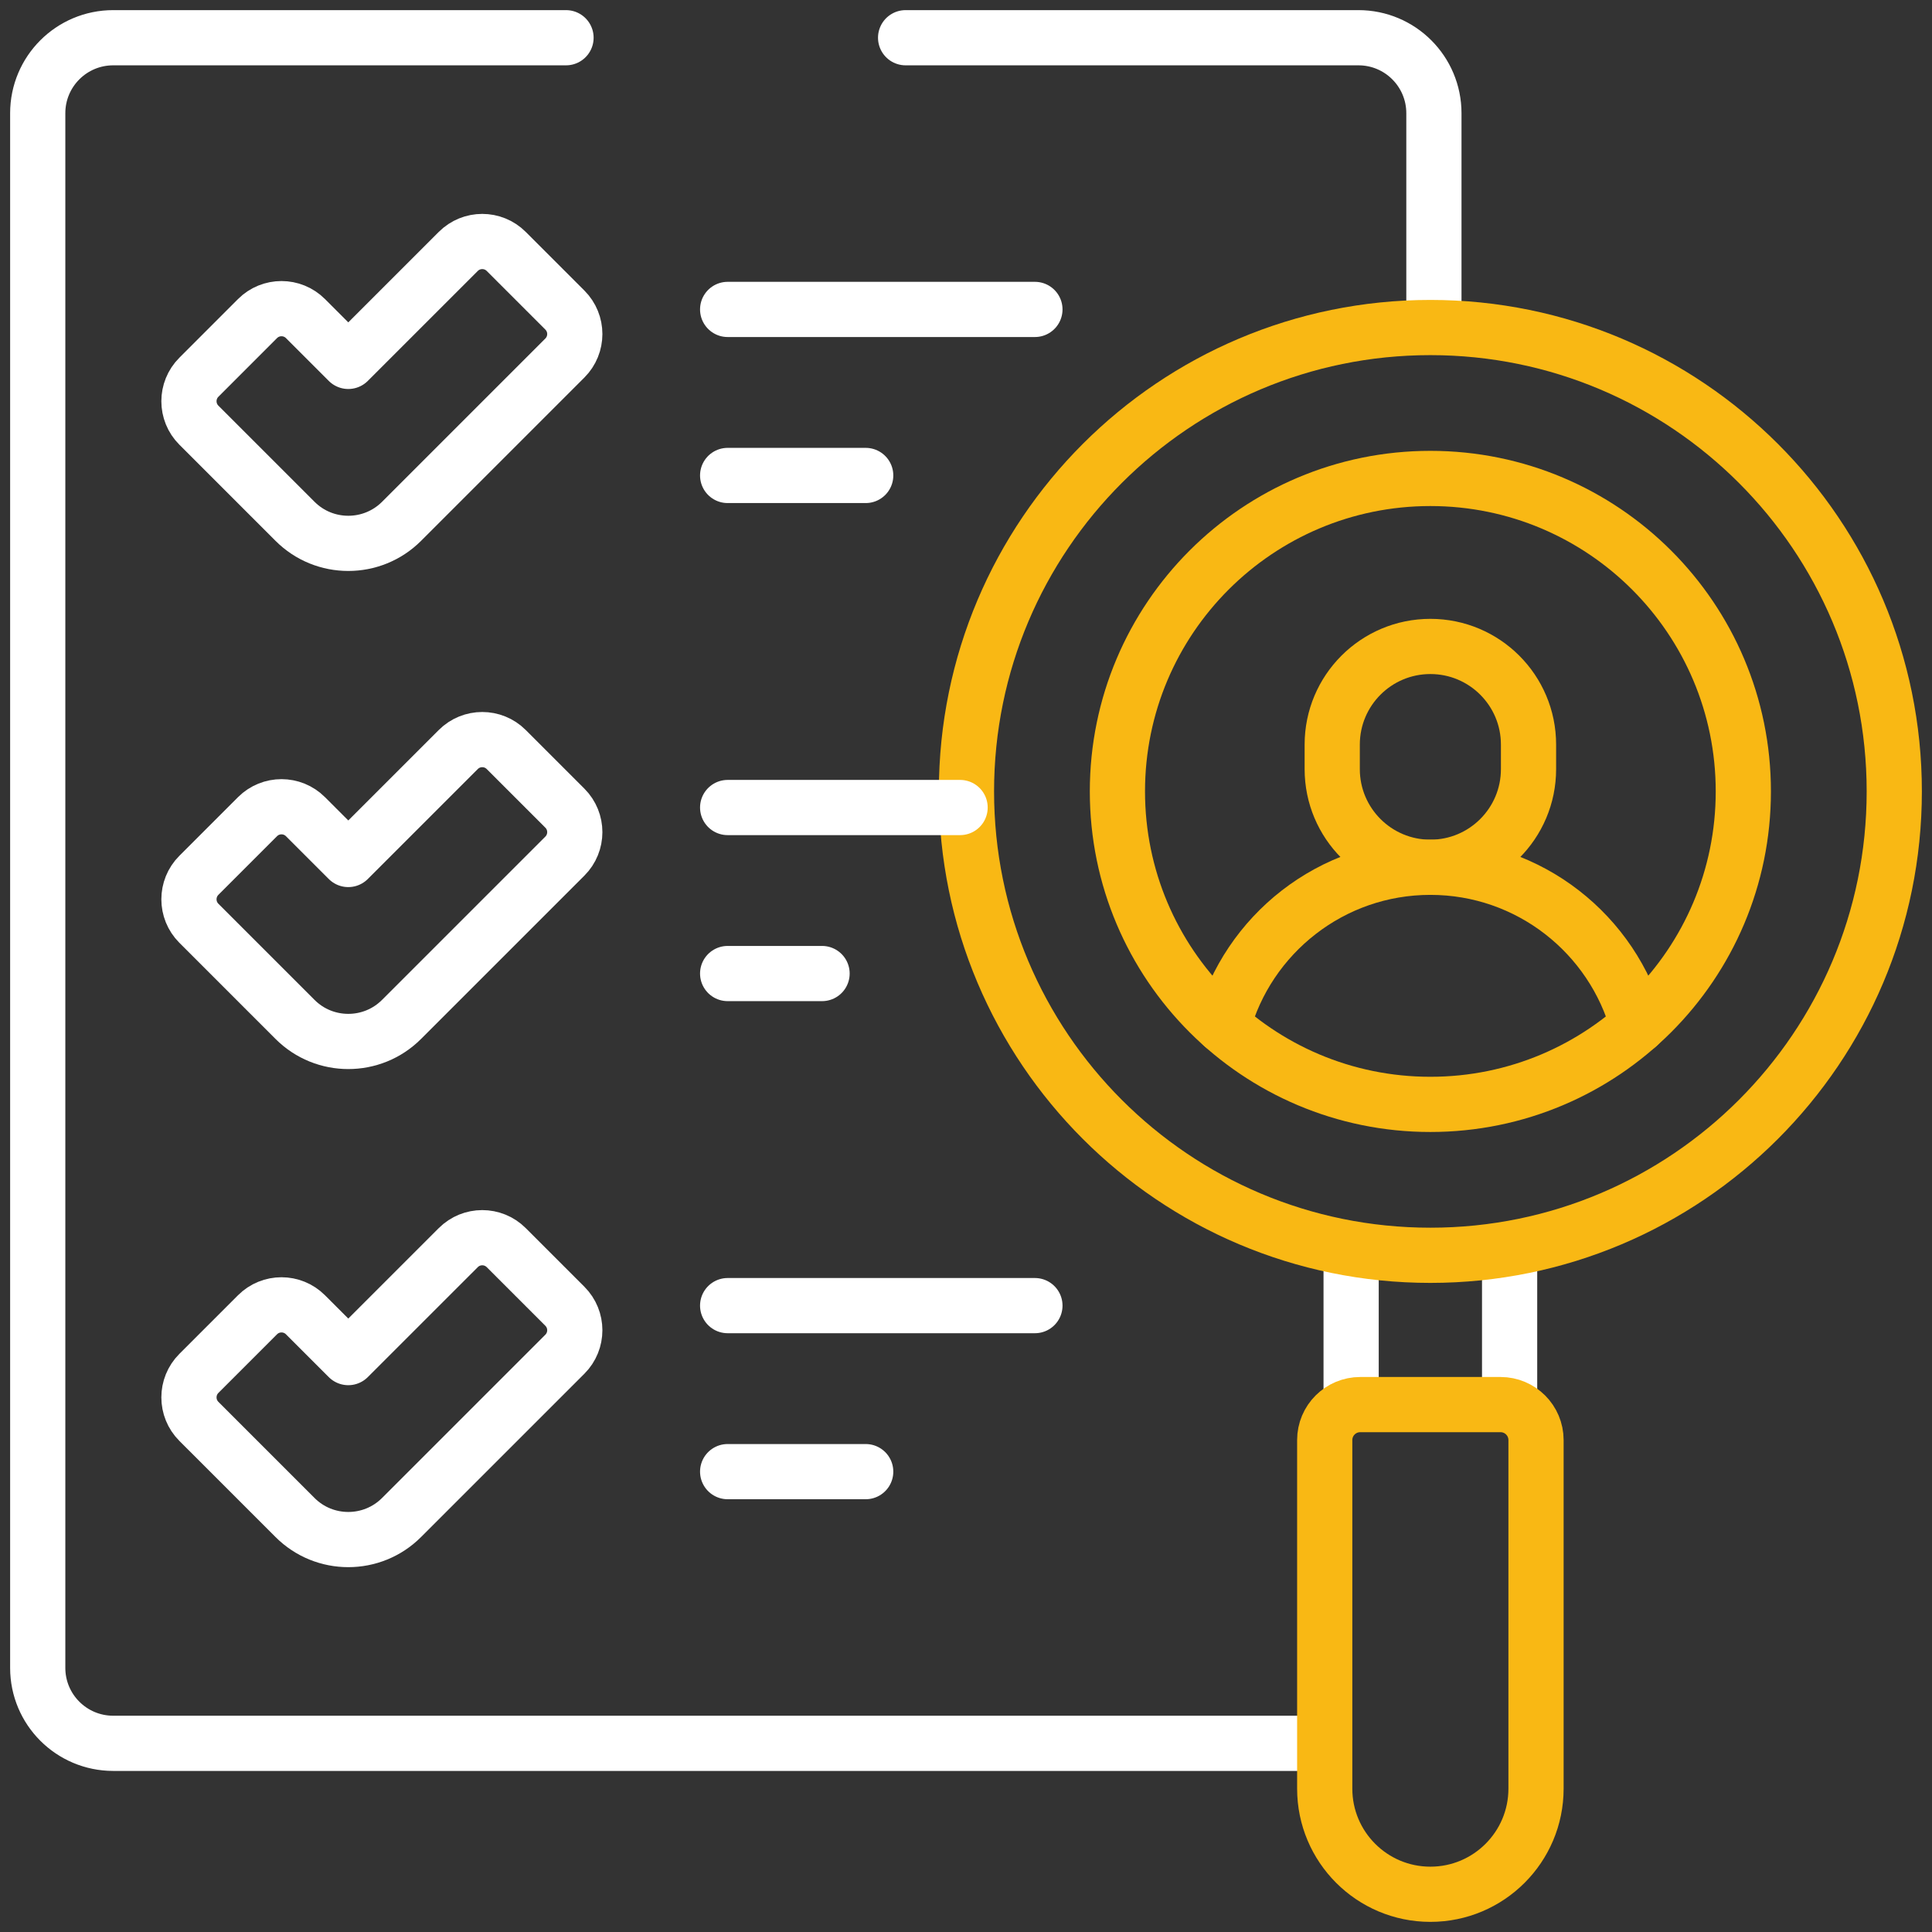
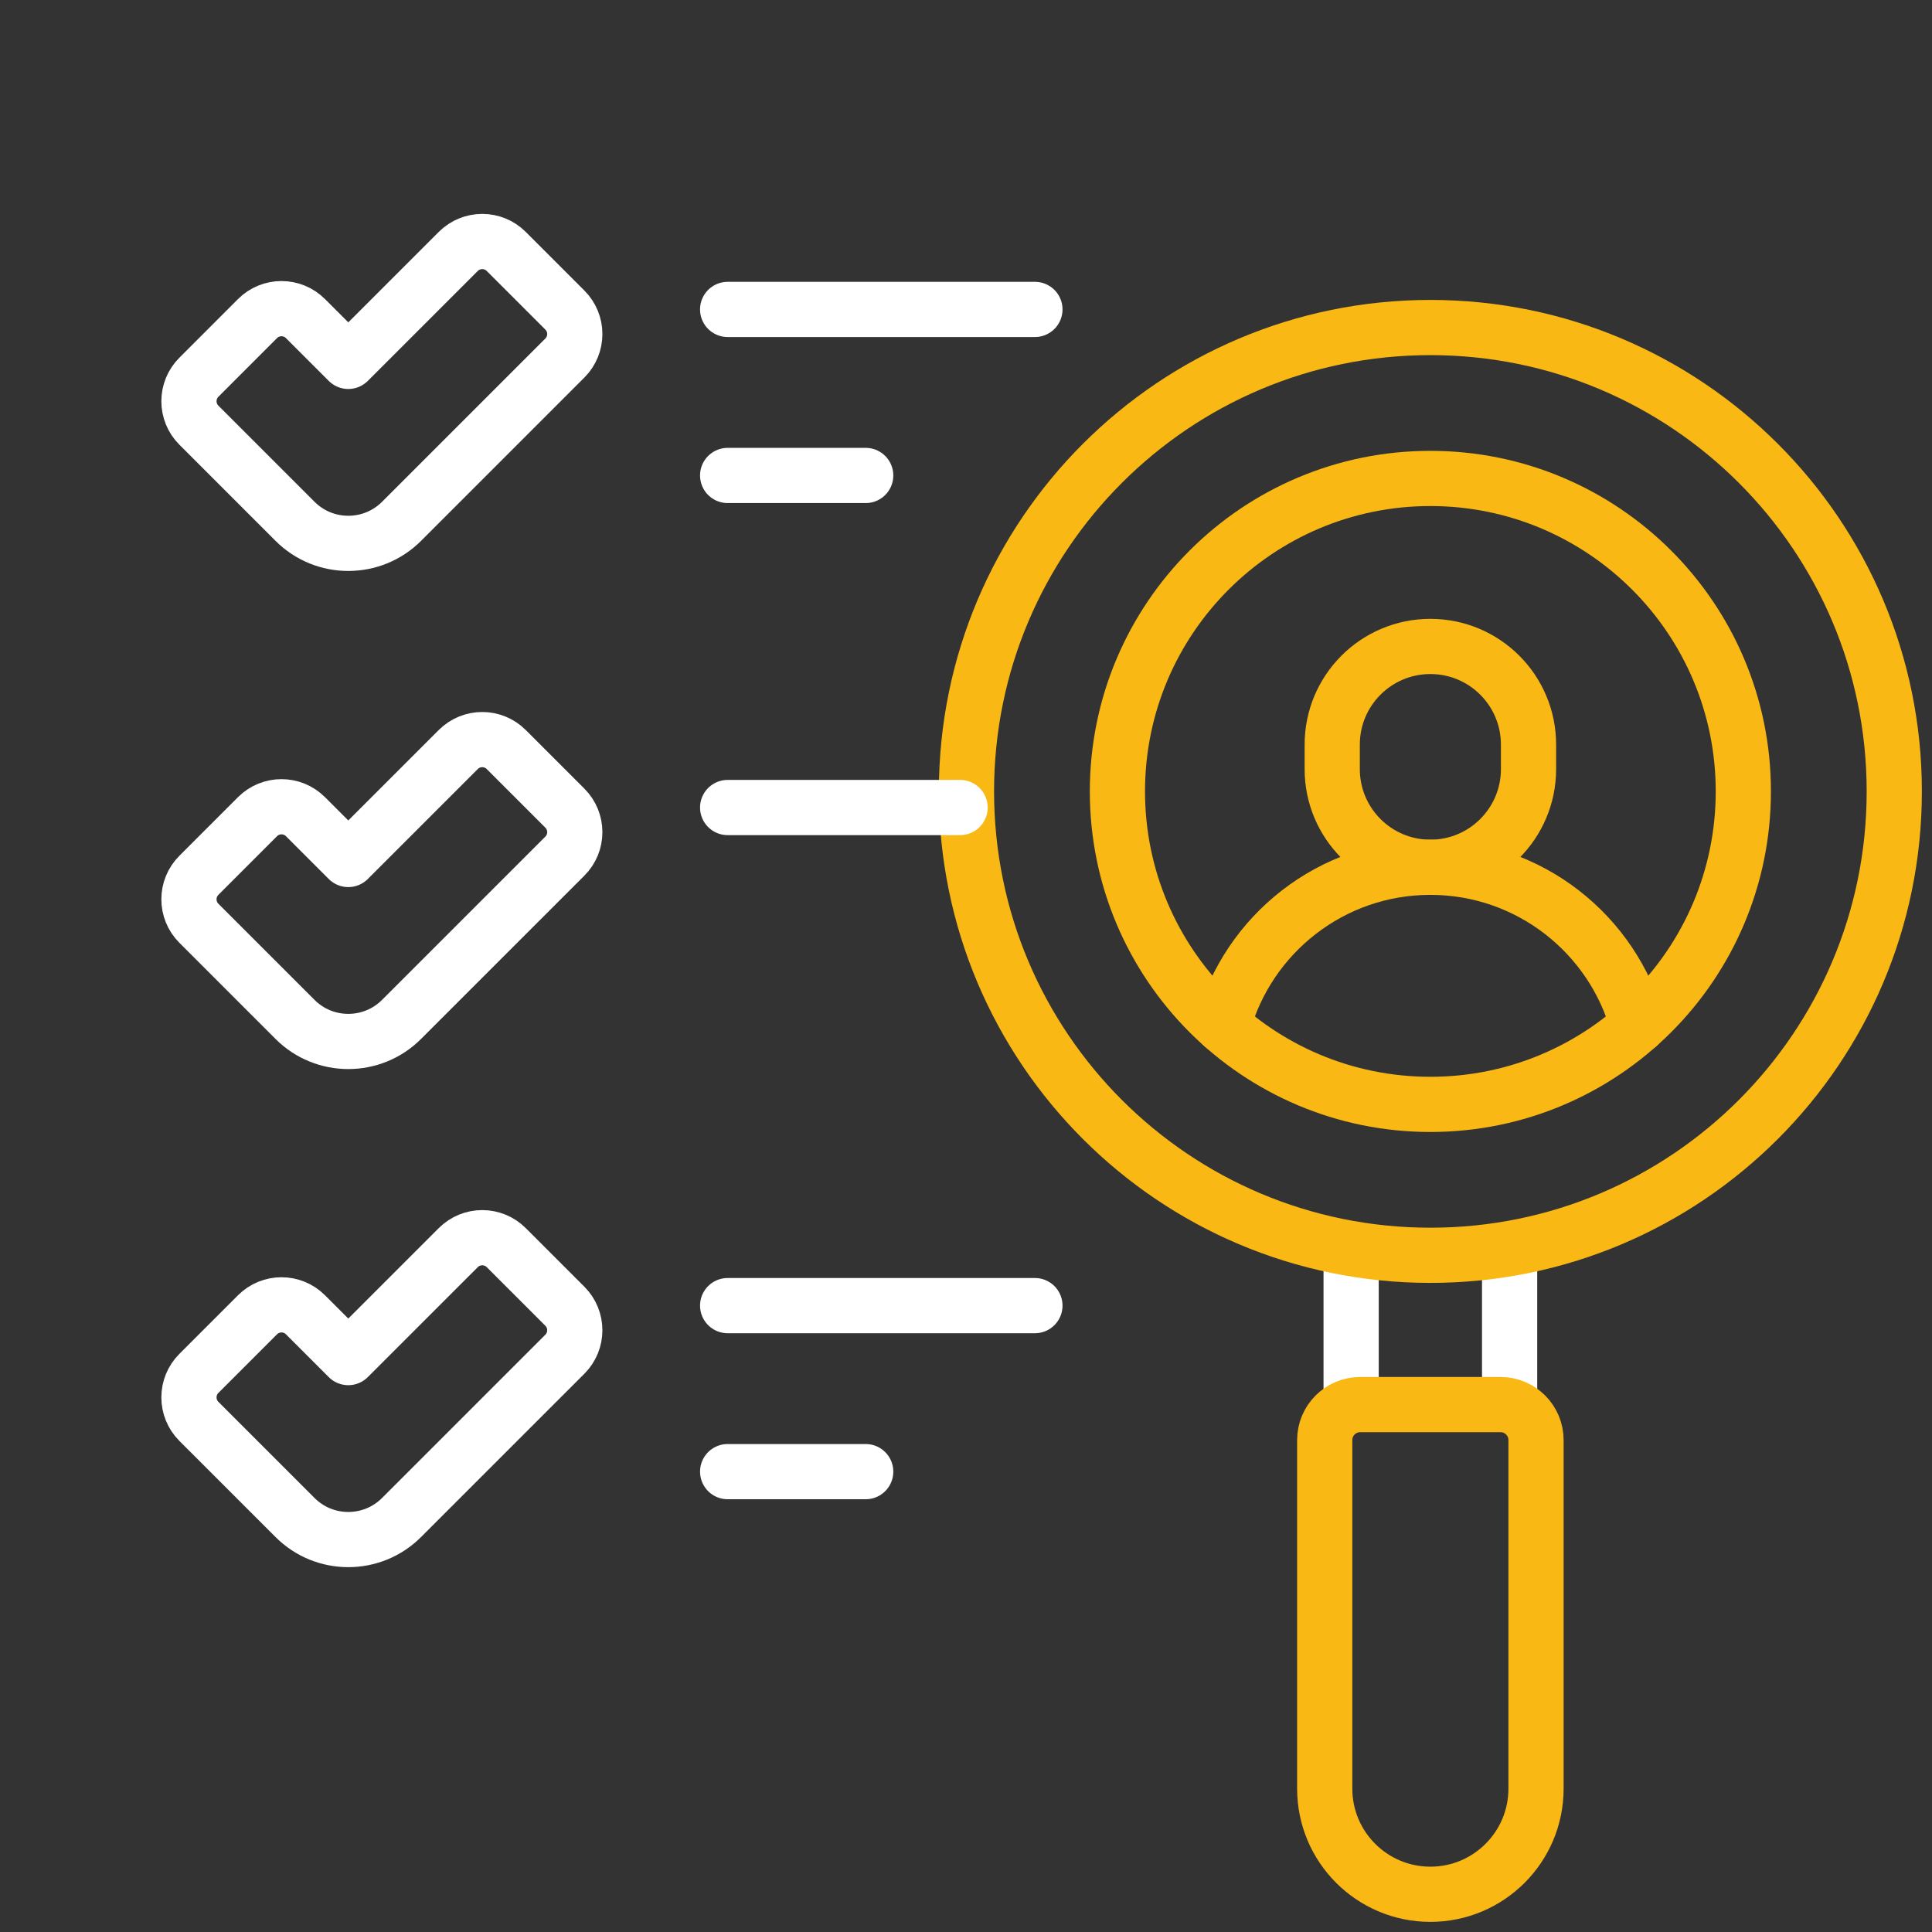
<svg xmlns="http://www.w3.org/2000/svg" width="70" height="70" viewBox="0 0 70 70" fill="none">
  <rect x="0" y="0" width="70" height="70" fill="#333333" stroke="none" />
  <g clip-path="url(#clip0_390_5335)">
-     <path d="M20.508 1.367H4.102C2.591 1.367 1.367 2.591 1.367 4.102V60.43C1.367 61.94 2.591 63.164 4.102 63.164H47.771" stroke="white" stroke-width="2" stroke-miterlimit="10" stroke-linecap="round" stroke-linejoin="round" />
-     <path d="M51.953 11.606V4.102C51.953 2.591 50.729 1.367 49.219 1.367H32.812" stroke="white" stroke-width="2" stroke-miterlimit="10" stroke-linecap="round" stroke-linejoin="round" />
    <path d="M54.696 50.69V45.482" stroke="white" stroke-width="2" stroke-miterlimit="10" stroke-linecap="round" stroke-linejoin="round" />
    <path d="M48.954 50.69V45.482" stroke="white" stroke-width="2" stroke-miterlimit="10" stroke-linecap="round" stroke-linejoin="round" />
    <path d="M51.825 68.633C49.711 68.633 47.997 66.919 47.997 64.805V52.177C47.997 51.467 48.573 50.891 49.284 50.891H54.367C55.077 50.891 55.653 51.467 55.653 52.177V64.805C55.653 66.919 53.939 68.633 51.825 68.633Z" stroke="#F9B814" stroke-width="2" stroke-miterlimit="10" stroke-linecap="round" stroke-linejoin="round" />
    <path d="M51.825 45.482C61.108 45.482 68.633 37.957 68.633 28.674C68.633 19.392 61.108 11.867 51.825 11.867C42.542 11.867 35.017 19.392 35.017 28.674C35.017 37.957 42.542 45.482 51.825 45.482Z" stroke="#F9B814" stroke-width="2" stroke-miterlimit="10" stroke-linecap="round" stroke-linejoin="round" />
    <path d="M44.309 37.164C45.208 33.856 48.232 31.423 51.825 31.423C55.418 31.423 58.443 33.856 59.342 37.165" stroke="#F9B814" stroke-width="2" stroke-miterlimit="10" stroke-linecap="round" stroke-linejoin="round" />
    <path d="M55.381 26.978V27.867C55.381 29.831 53.789 31.423 51.825 31.423C49.861 31.423 48.269 29.831 48.269 27.867V26.978C48.269 25.014 49.861 23.422 51.825 23.422C53.789 23.422 55.381 25.014 55.381 26.978Z" stroke="#F9B814" stroke-width="2" stroke-miterlimit="10" stroke-linecap="round" stroke-linejoin="round" />
    <path d="M51.825 40.014C58.087 40.014 63.164 34.937 63.164 28.674C63.164 22.412 58.087 17.335 51.825 17.335C45.562 17.335 40.486 22.412 40.486 28.674C40.486 34.937 45.562 40.014 51.825 40.014Z" stroke="#F9B814" stroke-width="2" stroke-miterlimit="10" stroke-linecap="round" stroke-linejoin="round" />
    <path d="M12.619 19.687C11.92 19.687 11.221 19.421 10.688 18.887L7.206 15.405C6.726 14.926 6.726 14.148 7.206 13.668L9.33 11.543C9.81 11.063 10.588 11.063 11.068 11.543L12.619 13.094L16.604 9.11C17.084 8.63 17.862 8.63 18.342 9.11L20.466 11.234C20.946 11.714 20.946 12.492 20.466 12.972L14.55 18.888C14.017 19.421 13.318 19.687 12.619 19.687Z" stroke="white" stroke-width="2" stroke-miterlimit="10" stroke-linecap="round" stroke-linejoin="round" />
    <path d="M26.364 11.211H37.497" stroke="white" stroke-width="2" stroke-miterlimit="10" stroke-linecap="round" stroke-linejoin="round" />
    <path d="M26.364 17.227H31.366" stroke="white" stroke-width="2" stroke-miterlimit="10" stroke-linecap="round" stroke-linejoin="round" />
    <path d="M12.619 37.734C11.92 37.734 11.221 37.468 10.688 36.934L7.206 33.452C6.726 32.972 6.726 32.194 7.206 31.714L9.33 29.59C9.81 29.11 10.588 29.11 11.068 29.59L12.619 31.141L16.604 27.157C17.084 26.677 17.862 26.677 18.342 27.157L20.466 29.281C20.946 29.761 20.946 30.539 20.466 31.019L14.55 36.934C14.017 37.468 13.318 37.734 12.619 37.734Z" stroke="white" stroke-width="2" stroke-miterlimit="10" stroke-linecap="round" stroke-linejoin="round" />
    <path d="M26.364 29.258H34.786" stroke="white" stroke-width="2" stroke-miterlimit="10" stroke-linecap="round" stroke-linejoin="round" />
-     <path d="M26.364 35.273H29.785" stroke="white" stroke-width="2" stroke-miterlimit="10" stroke-linecap="round" stroke-linejoin="round" />
    <path d="M12.619 55.781C11.92 55.781 11.221 55.515 10.688 54.981L7.206 51.499C6.726 51.019 6.726 50.241 7.206 49.761L9.33 47.637C9.81 47.157 10.588 47.157 11.068 47.637L12.619 49.188L16.604 45.204C17.084 44.724 17.862 44.724 18.342 45.204L20.466 47.328C20.946 47.808 20.946 48.586 20.466 49.066L14.55 54.981C14.017 55.515 13.318 55.781 12.619 55.781Z" stroke="white" stroke-width="2" stroke-miterlimit="10" stroke-linecap="round" stroke-linejoin="round" />
    <path d="M26.364 47.305H37.497" stroke="white" stroke-width="2" stroke-miterlimit="10" stroke-linecap="round" stroke-linejoin="round" />
    <path d="M26.364 53.32H31.366" stroke="white" stroke-width="2" stroke-miterlimit="10" stroke-linecap="round" stroke-linejoin="round" />
  </g>
  <defs>
    <clipPath id="clip0_390_5335">
      <rect width="70" height="70" fill="white" />
    </clipPath>
  </defs>
</svg>